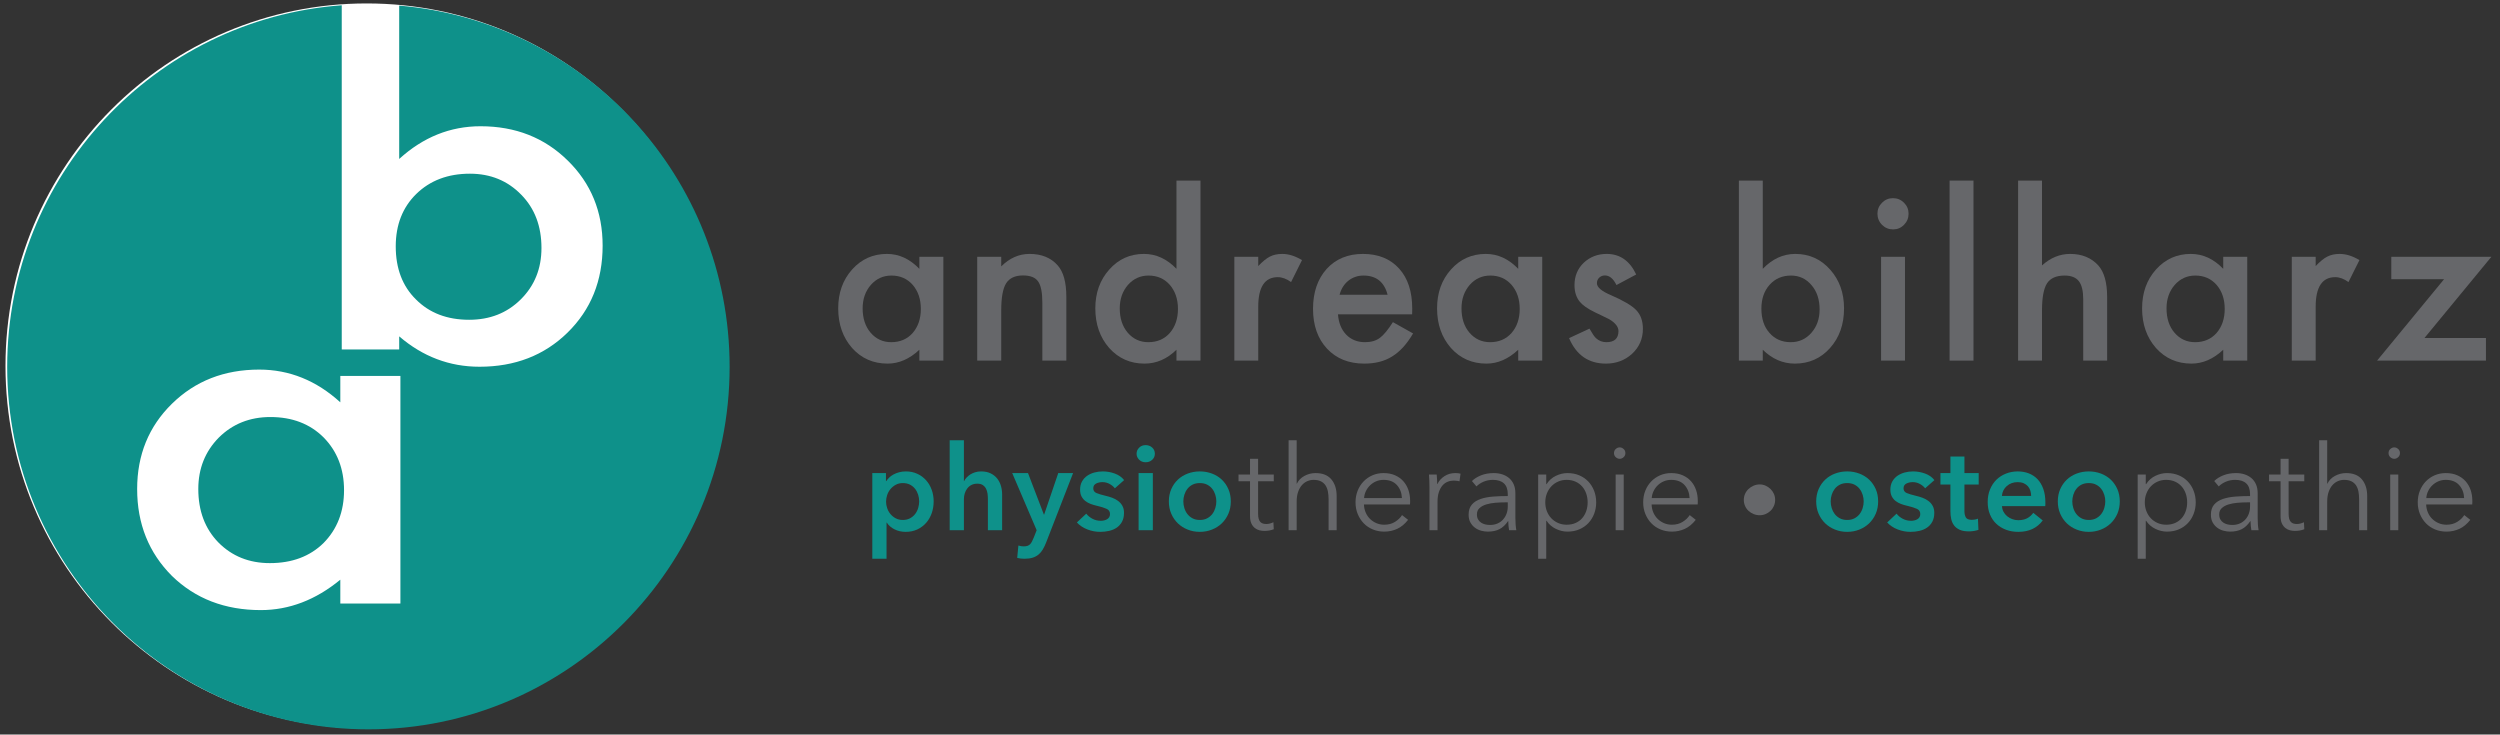
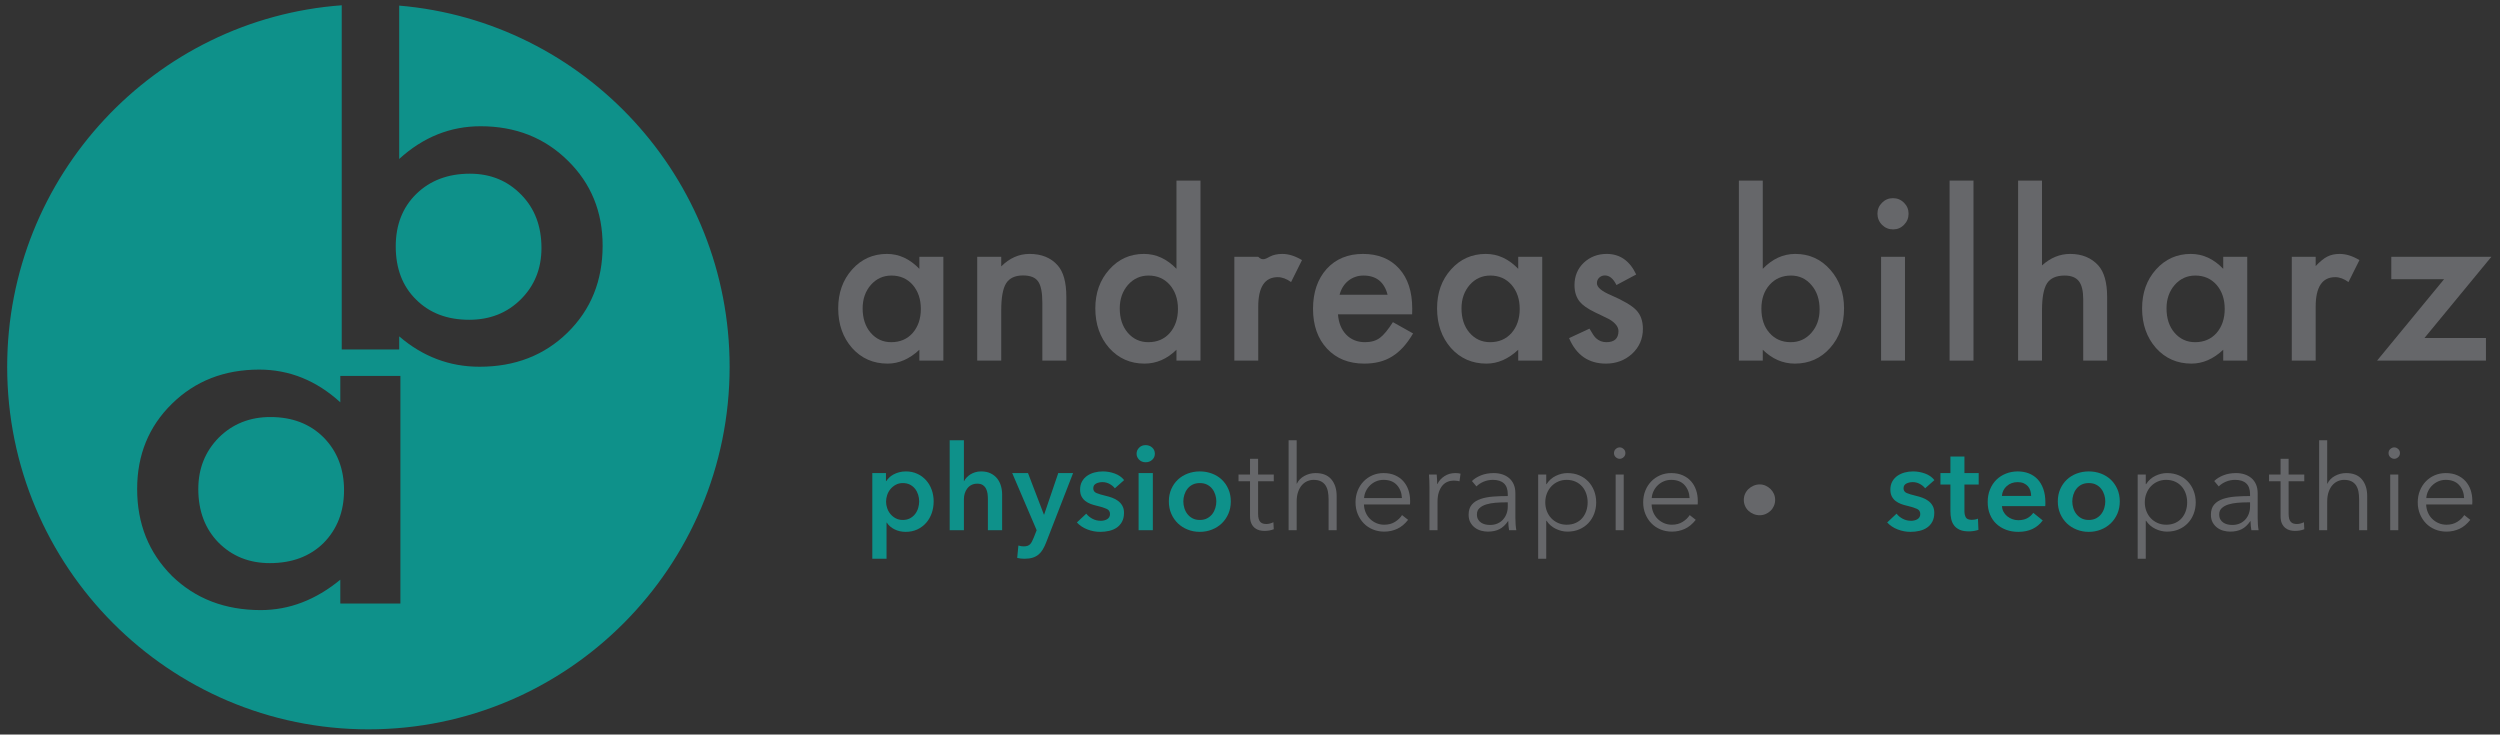
<svg xmlns="http://www.w3.org/2000/svg" width="100%" height="100%" viewBox="0 0 194 57" version="1.1" xml:space="preserve" style="fill-rule:evenodd;clip-rule:evenodd;stroke-linejoin:round;stroke-miterlimit:2;">
  <rect x="0" y="0" width="194" height="57" fill="#333333" stroke="none" />
  <g transform="matrix(0.242,0,0,0.095,0,0)">
    <g id="ArtBoard1">
      <rect x="0" y="0" width="800" height="600" style="fill:none;" />
      <g transform="matrix(0.996,0,0,1.04,2.303,-28.228)">
        <g>
          <g transform="matrix(2.679,0,0,6.559,-5440.15,-10078.7)">
-             <circle cx="2073.87" cy="1584.58" r="43.409" style="fill:white;" />
-           </g>
+             </g>
          <g transform="matrix(4.376,0,0,10.714,0,-38.052)">
            <path d="M24.614,6.472L24.614,31.703L28.841,31.703L28.841,30.743C30.576,32.228 32.546,32.97 34.75,32.97C37.358,32.97 39.517,32.137 41.225,30.469C42.947,28.79 43.808,26.665 43.808,24.095C43.808,21.605 42.954,19.526 41.245,17.858C39.536,16.179 37.397,15.34 34.828,15.34C32.598,15.34 30.602,16.139 28.841,17.738L28.841,6.496C42.449,7.646 53.151,19.071 53.151,32.976C53.151,47.643 41.243,59.552 26.576,59.552C11.908,59.552 0,47.643 0,32.976C0,18.969 10.861,7.478 24.614,6.472ZM24.509,33.642L28.93,33.642L28.93,50.33L24.509,50.33L24.509,48.582C22.696,50.067 20.746,50.81 18.659,50.81C16.024,50.81 13.846,49.976 12.125,48.308C10.416,46.606 9.562,44.482 9.562,41.934C9.562,39.433 10.416,37.348 12.125,35.681C13.833,34.013 15.972,33.179 18.542,33.179C20.759,33.179 22.748,33.979 24.509,35.578L24.509,33.642ZM14.061,41.934C14.061,43.534 14.551,44.836 15.529,45.841C16.533,46.858 17.798,47.366 19.324,47.366C20.955,47.366 22.272,46.875 23.276,45.892C24.28,44.876 24.783,43.585 24.783,42.02C24.783,40.455 24.28,39.164 23.276,38.148C22.272,37.154 20.968,36.657 19.363,36.657C17.85,36.657 16.585,37.16 15.568,38.165C14.564,39.182 14.061,40.438 14.061,41.934ZM39.308,24.266C39.308,22.667 38.813,21.365 37.821,20.36C36.817,19.332 35.558,18.818 34.045,18.818C32.428,18.818 31.111,19.315 30.093,20.308C29.089,21.291 28.587,22.57 28.587,24.146C28.587,25.768 29.083,27.065 30.074,28.036C31.065,29.03 32.369,29.527 33.987,29.527C35.513,29.527 36.778,29.03 37.782,28.036C38.8,27.031 39.308,25.774 39.308,24.266Z" style="fill:rgb(14,145,138);" />
          </g>
        </g>
        <g transform="matrix(0.69,0,0,0.485,-163.017,25.123)">
          <path d="M661.871,420.026L673.072,420.026L673.072,588.166L661.871,588.166L661.871,570.558C657.279,585.519 652.339,593 647.053,593C640.379,593 634.861,584.598 630.5,567.796C626.171,550.648 624.007,529.242 624.007,503.578C624.007,478.374 626.171,457.371 630.5,440.568C634.828,423.766 640.247,415.365 646.755,415.365C652.372,415.365 657.411,423.421 661.871,439.533L661.871,420.026ZM635.406,503.578C635.406,519.69 636.645,532.81 639.123,542.937C641.667,553.18 644.872,558.301 648.738,558.301C652.868,558.301 656.205,553.353 658.749,543.455C661.293,533.212 662.565,520.208 662.565,504.441C662.565,488.674 661.293,475.67 658.749,465.427C656.205,455.414 652.901,450.408 648.837,450.408C645.004,450.408 641.799,455.472 639.222,465.6C636.678,475.842 635.406,488.502 635.406,503.578Z" style="fill:rgb(102,103,106);fill-rule:nonzero;" />
          <path d="M688.872,420.026L700.073,420.026L700.073,435.562C703.972,422.097 708.366,415.365 713.256,415.365C718.873,415.365 723.251,421.522 726.39,433.836C729.099,444.309 730.453,461.399 730.453,485.107L730.453,588.166L719.253,588.166L719.253,494.256C719.253,477.684 718.592,466.233 717.27,459.903C715.982,453.458 713.636,450.236 710.233,450.236C706.532,450.236 703.906,454.494 702.353,463.01C700.833,471.411 700.073,486.085 700.073,507.03L700.073,588.166L688.872,588.166L688.872,420.026Z" style="fill:rgb(102,103,106);fill-rule:nonzero;" />
          <path d="M781.838,296.596L793.039,296.596L793.039,588.166L781.838,588.166L781.838,570.558C777.444,585.519 772.471,593 766.921,593C760.313,593 754.828,584.598 750.467,567.796C746.138,550.648 743.974,529.242 743.974,503.578C743.974,478.489 746.138,457.544 750.467,440.741C754.762,423.823 760.164,415.365 766.673,415.365C772.323,415.365 777.378,423.421 781.838,439.533L781.838,296.596ZM755.373,503.578C755.373,519.69 756.612,532.81 759.09,542.937C761.634,553.18 764.839,558.301 768.705,558.301C772.835,558.301 776.172,553.353 778.716,543.455C781.26,533.212 782.532,520.208 782.532,504.441C782.532,488.674 781.26,475.67 778.716,465.427C776.172,455.414 772.868,450.408 768.804,450.408C764.971,450.408 761.766,455.472 759.189,465.6C756.645,475.842 755.373,488.502 755.373,503.578Z" style="fill:rgb(102,103,106);fill-rule:nonzero;" />
-           <path d="M808.839,420.026L819.99,420.026L819.99,435.044C822.039,427.564 823.856,422.442 825.442,419.68C827.061,416.803 828.977,415.365 831.191,415.365C834.132,415.365 837.204,418.702 840.409,425.377L835.305,460.939C833.19,455.645 831.125,452.998 829.11,452.998C823.03,452.998 819.99,468.995 819.99,500.988L819.99,588.166L808.839,588.166L808.839,420.026Z" style="fill:rgb(102,103,106);fill-rule:nonzero;" />
+           <path d="M808.839,420.026L819.99,420.026C822.039,427.564 823.856,422.442 825.442,419.68C827.061,416.803 828.977,415.365 831.191,415.365C834.132,415.365 837.204,418.702 840.409,425.377L835.305,460.939C833.19,455.645 831.125,452.998 829.11,452.998C823.03,452.998 819.99,468.995 819.99,500.988L819.99,588.166L808.839,588.166L808.839,420.026Z" style="fill:rgb(102,103,106);fill-rule:nonzero;" />
          <path d="M891.794,513.245L857.201,513.245C857.498,527.055 858.787,538.046 861.067,546.217C863.346,554.273 866.271,558.301 869.839,558.301C872.614,558.301 874.911,555.999 876.728,551.396C878.512,546.793 880.544,538.276 882.824,525.847L892.24,544.146C890.786,552.777 889.25,560.171 887.631,566.328C886.012,572.486 884.277,577.549 882.427,581.52C880.577,585.49 878.578,588.396 876.43,590.238C874.283,592.079 871.953,593 869.442,593C862.24,593 856.458,584.944 852.096,568.832C847.735,552.604 845.554,531.083 845.554,504.268C845.554,477.684 847.669,456.163 851.898,439.705C856.16,423.478 861.81,415.365 868.848,415.365C875.951,415.365 881.568,423.248 885.698,439.015C889.795,454.666 891.844,476.36 891.844,504.096L891.794,513.245ZM880.346,481.481C878.793,460.766 875.043,450.408 869.095,450.408C867.741,450.408 866.469,451.128 865.279,452.566C864.09,454.005 863.008,456.076 862.033,458.781C861.058,461.485 860.224,464.736 859.53,468.534C858.837,472.332 858.308,476.648 857.944,481.481L880.346,481.481Z" style="fill:rgb(102,103,106);fill-rule:nonzero;" />
          <path d="M941.296,420.026L952.496,420.026L952.496,588.166L941.296,588.166L941.296,570.558C936.703,585.519 931.763,593 926.477,593C919.803,593 914.285,584.598 909.924,567.796C905.596,550.648 903.432,529.242 903.432,503.578C903.432,478.374 905.596,457.371 909.924,440.568C914.252,423.766 919.671,415.365 926.18,415.365C931.796,415.365 936.835,423.421 941.296,439.533L941.296,420.026ZM914.83,503.578C914.83,519.69 916.069,532.81 918.547,542.937C921.091,553.18 924.296,558.301 928.162,558.301C932.292,558.301 935.629,553.353 938.173,543.455C940.717,533.212 941.989,520.208 941.989,504.441C941.989,488.674 940.717,475.67 938.173,465.427C935.629,455.414 932.325,450.408 928.261,450.408C924.429,450.408 921.224,455.472 918.647,465.6C916.102,475.842 914.83,488.502 914.83,503.578Z" style="fill:rgb(102,103,106);fill-rule:nonzero;" />
          <path d="M996.348,448.682L987.13,465.772C985.676,455.414 983.875,450.236 981.728,450.236C980.703,450.236 979.828,451.415 979.101,453.774C978.374,456.134 978.01,459.155 978.01,462.837C978.01,469.282 980.158,475.67 984.453,481.999C990.367,490.861 994.349,499.032 996.397,506.513C998.446,513.993 999.47,524.063 999.47,536.723C999.47,552.95 997.752,566.53 994.316,577.463C990.979,587.821 986.948,593 982.223,593C974.128,593 968.396,579.247 965.026,551.741L974.541,536.377C975.863,544.433 976.871,549.555 977.564,551.741C978.919,556.115 980.538,558.301 982.421,558.301C986.188,558.301 988.071,552.317 988.071,540.348C988.071,533.443 986.617,526.998 983.71,521.013C982.587,519.057 981.463,517.158 980.34,515.317C979.216,513.475 978.077,511.576 976.92,509.62C973.682,504.096 971.402,498.572 970.081,493.048C968.396,486.027 967.553,476.993 967.553,465.945C967.553,451.329 968.991,439.245 971.865,429.693C974.806,420.141 978.374,415.365 982.57,415.365C988.749,415.365 993.341,426.47 996.348,448.682Z" style="fill:rgb(102,103,106);fill-rule:nonzero;" />
          <path d="M1055.4,296.596L1055.4,439.533C1059.87,423.421 1064.92,415.365 1070.57,415.365C1077.08,415.365 1082.5,423.823 1086.83,440.741C1091.15,457.544 1093.32,478.489 1093.32,503.578C1093.32,529.472 1091.14,550.878 1086.78,567.796C1082.45,584.598 1076.98,593 1070.37,593C1064.79,593 1059.8,585.519 1055.4,570.558L1055.4,588.166L1044.25,588.166L1044.25,296.596L1055.4,296.596ZM1081.92,505.304C1081.92,489.192 1080.66,476.072 1078.15,465.945C1075.61,455.587 1072.42,450.408 1068.59,450.408C1064.49,450.408 1061.15,455.414 1058.58,465.427C1056.03,475.324 1054.76,488.214 1054.76,504.096C1054.76,520.438 1056.02,533.5 1058.53,543.283C1061.04,553.295 1064.34,558.301 1068.44,558.301C1072.31,558.301 1075.51,553.295 1078.05,543.283C1080.63,533.155 1081.92,520.496 1081.92,505.304Z" style="fill:rgb(102,103,106);fill-rule:nonzero;" />
          <path d="M1121.75,420.026L1121.75,588.166L1110.6,588.166L1110.6,420.026L1121.75,420.026ZM1108.91,350.111C1108.91,343.321 1109.62,337.451 1111.04,332.503C1112.46,327.554 1114.16,325.08 1116.15,325.08C1118.16,325.08 1119.88,327.554 1121.3,332.503C1122.72,337.336 1123.43,343.263 1123.43,350.284C1123.43,357.304 1122.72,363.288 1121.3,368.237C1119.91,373.186 1118.21,375.66 1116.19,375.66C1114.18,375.66 1112.46,373.186 1111.04,368.237C1109.62,363.288 1108.91,357.246 1108.91,350.111Z" style="fill:rgb(102,103,106);fill-rule:nonzero;" />
          <rect x="1142.57" y="296.596" width="11.151" height="291.57" style="fill:rgb(102,103,106);" />
          <path d="M1174.54,296.596L1185.69,296.596L1185.69,434.008C1189.66,421.579 1194.04,415.365 1198.83,415.365C1204.28,415.365 1208.64,421.522 1211.91,433.836C1214.69,444.539 1216.08,461.629 1216.08,485.107L1216.08,588.166L1204.92,588.166L1204.92,488.732C1204.92,475.267 1204.24,465.513 1202.87,459.471C1201.5,453.429 1199.29,450.408 1196.25,450.408C1192.35,450.408 1189.61,454.609 1188.03,463.01C1186.47,471.526 1185.69,486.142 1185.69,506.858L1185.69,588.166L1174.54,588.166L1174.54,296.596Z" style="fill:rgb(102,103,106);fill-rule:nonzero;" />
          <path d="M1270.25,420.026L1281.45,420.026L1281.45,588.166L1270.25,588.166L1270.25,570.558C1265.66,585.519 1260.72,593 1255.43,593C1248.76,593 1243.24,584.598 1238.88,567.796C1234.55,550.648 1232.39,529.242 1232.39,503.578C1232.39,478.374 1234.55,457.371 1238.88,440.568C1243.21,423.766 1248.63,415.365 1255.13,415.365C1260.75,415.365 1265.79,423.421 1270.25,439.533L1270.25,420.026ZM1243.79,503.578C1243.79,519.69 1245.02,532.81 1247.5,542.937C1250.05,553.18 1253.25,558.301 1257.12,558.301C1261.25,558.301 1264.58,553.353 1267.13,543.455C1269.67,533.212 1270.94,520.208 1270.94,504.441C1270.94,488.674 1269.67,475.67 1267.13,465.427C1264.58,455.414 1261.28,450.408 1257.22,450.408C1253.38,450.408 1250.18,455.472 1247.6,465.6C1245.06,475.842 1243.79,488.502 1243.79,503.578Z" style="fill:rgb(102,103,106);fill-rule:nonzero;" />
          <path d="M1302.23,420.026L1313.38,420.026L1313.38,435.044C1315.42,427.564 1317.24,422.442 1318.83,419.68C1320.45,416.803 1322.36,415.365 1324.58,415.365C1327.52,415.365 1330.59,418.702 1333.8,425.377L1328.69,460.939C1326.58,455.645 1324.51,452.998 1322.5,452.998C1316.42,452.998 1313.38,468.995 1313.38,500.988L1313.38,588.166L1302.23,588.166L1302.23,420.026Z" style="fill:rgb(102,103,106);fill-rule:nonzero;" />
          <path d="M1364.13,551.569L1392.83,551.569L1392.83,588.166L1342.03,588.166L1373.3,456.278L1348.67,456.278L1348.67,420.026L1395.36,420.026L1364.13,551.569Z" style="fill:rgb(102,103,106);fill-rule:nonzero;" />
        </g>
        <g transform="matrix(0.776,0,0,0.372,-204.764,262.586)">
          <path d="M628.456,365.93L628.456,382.761L628.604,382.761C628.899,380.417 629.285,378.03 629.761,375.602C630.237,373.173 630.82,370.996 631.509,369.07C632.198,367.144 632.978,365.553 633.847,364.297C634.717,363.041 635.694,362.413 636.777,362.413C638.451,362.413 639.994,364.046 641.405,367.312C642.816,370.577 644.031,375.057 645.048,380.752C646.066,386.446 646.854,393.145 647.412,400.848C647.97,408.552 648.249,416.842 648.249,425.718C648.249,434.594 647.978,442.926 647.436,450.714C646.895,458.501 646.123,465.284 645.122,471.062C644.121,476.84 642.907,481.445 641.479,484.878C640.051,488.311 638.434,490.028 636.629,490.028C634.955,490.028 633.421,488.27 632.026,484.753C630.631,481.236 629.556,476.463 628.801,470.434L628.703,470.434L628.703,546.802L622.794,546.802L622.794,365.93L628.456,365.93ZM642.242,425.718C642.242,421.029 642.102,416.382 641.823,411.776C641.544,407.17 641.126,403.026 640.568,399.341C640.01,395.657 639.304,392.684 638.451,390.423C637.597,388.162 636.596,387.032 635.448,387.032C634.364,387.032 633.396,388.204 632.543,390.549C631.689,392.893 630.959,395.908 630.352,399.592C629.745,403.277 629.285,407.464 628.973,412.153C628.661,416.842 628.506,421.531 628.506,426.221C628.506,430.91 628.661,435.557 628.973,440.163C629.285,444.768 629.745,448.913 630.352,452.598C630.959,456.282 631.689,459.255 632.543,461.516C633.396,463.777 634.364,464.907 635.448,464.907C636.596,464.907 637.597,463.735 638.451,461.39C639.304,459.045 640.01,456.031 640.568,452.347C641.126,448.662 641.544,444.475 641.823,439.786C642.102,435.097 642.242,430.407 642.242,425.718Z" style="fill:rgb(14,145,138);fill-rule:nonzero;" />
          <path d="M667.942,362.413C669.485,362.413 670.806,363.795 671.906,366.558C673.005,369.321 673.908,372.964 674.613,377.486C675.319,382.008 675.836,387.199 676.164,393.061C676.493,398.922 676.657,404.951 676.657,411.148L676.657,486.511L670.749,486.511L670.749,420.192C670.749,416.675 670.699,413.032 670.601,409.264C670.502,405.496 670.297,402.063 669.985,398.964C669.674,395.866 669.231,393.312 668.656,391.302C668.082,389.293 667.319,388.288 666.367,388.288C665.415,388.288 664.594,389.209 663.905,391.051C663.216,392.893 662.641,395.364 662.182,398.462C661.722,401.56 661.378,405.035 661.148,408.887C660.918,412.739 660.803,416.675 660.803,420.694L660.803,486.511L654.895,486.511L654.895,296.596L660.803,296.596L660.803,382.761L660.902,382.761C661.131,380.249 661.468,377.779 661.911,375.35C662.354,372.922 662.871,370.745 663.462,368.819C664.053,366.893 664.726,365.344 665.48,364.172C666.235,362.999 667.056,362.413 667.942,362.413Z" style="fill:rgb(14,145,138);fill-rule:nonzero;" />
          <path d="M680.842,365.93L687.39,365.93L693.987,453.603L694.086,453.603L699.944,365.93L706.099,365.93L694.923,512.386C694.496,517.912 694.036,522.811 693.544,527.082C693.052,531.352 692.461,534.953 691.772,537.884C691.082,540.814 690.27,543.033 689.334,544.541C688.399,546.048 687.275,546.802 685.962,546.802C685.47,546.802 684.969,546.676 684.46,546.425C683.952,546.174 683.435,545.713 682.909,545.043L683.402,518.917C683.796,519.587 684.181,520.048 684.559,520.299C684.936,520.55 685.289,520.676 685.617,520.676C686.241,520.676 686.766,520.299 687.193,519.545C687.62,518.792 687.981,517.619 688.276,516.028C688.571,514.437 688.834,512.47 689.064,510.125C689.293,507.78 689.54,505.017 689.802,501.835L690.984,486.511L680.842,365.93Z" style="fill:rgb(14,145,138);fill-rule:nonzero;" />
          <path d="M723.429,398.085C722.904,394.568 722.182,391.512 721.263,388.916C720.344,386.32 719.343,385.022 718.26,385.022C717.308,385.022 716.438,386.027 715.65,388.037C714.862,390.046 714.469,393.396 714.469,398.085C714.469,402.774 714.903,406.082 715.773,408.008C716.643,409.934 717.915,411.902 719.589,413.911C720.475,414.916 721.37,416.256 722.272,417.931C723.175,419.605 723.995,421.824 724.734,424.588C725.472,427.351 726.071,430.784 726.531,434.887C726.991,438.99 727.22,443.973 727.22,449.834C727.22,457.203 726.949,463.442 726.408,468.55C725.866,473.658 725.144,477.803 724.242,480.984C723.339,484.166 722.289,486.469 721.091,487.893C719.893,489.316 718.654,490.028 717.373,490.028C715.535,490.028 713.746,488.311 712.007,484.878C710.267,481.445 708.823,476.546 707.674,470.182L711.564,451.593C712.22,455.947 713.074,459.548 714.124,462.395C715.174,465.242 716.339,466.666 717.62,466.666C718.046,466.666 718.481,466.414 718.924,465.912C719.367,465.409 719.778,464.614 720.155,463.525C720.533,462.437 720.836,460.971 721.066,459.129C721.296,457.287 721.411,455.026 721.411,452.347C721.411,447.322 720.959,443.722 720.057,441.544C719.154,439.367 717.8,437.19 715.995,435.013C715.109,434.008 714.247,432.71 713.41,431.119C712.573,429.528 711.826,427.435 711.17,424.839C710.513,422.243 709.988,419.019 709.594,415.167C709.201,411.315 709.004,406.542 709.004,400.848C709.004,394.149 709.274,388.372 709.816,383.515C710.358,378.658 711.071,374.681 711.958,371.582C712.844,368.484 713.845,366.181 714.961,364.674C716.077,363.167 717.226,362.413 718.407,362.413C720.114,362.413 721.78,363.92 723.405,366.935C725.029,369.949 726.318,374.555 727.269,380.752L723.429,398.085Z" style="fill:rgb(14,145,138);fill-rule:nonzero;" />
          <path d="M733.276,365.93L739.184,365.93L739.184,486.511L733.276,486.511L733.276,365.93ZM732.439,324.983C732.439,320.126 732.792,315.897 733.498,312.297C734.203,308.696 735.098,306.896 736.181,306.896C737.264,306.896 738.175,308.612 738.913,312.045C739.652,315.479 740.021,319.791 740.021,324.983C740.021,330.174 739.652,334.487 738.913,337.92C738.175,341.353 737.264,343.07 736.181,343.07C735.098,343.07 734.203,341.27 733.498,337.669C732.792,334.068 732.439,329.84 732.439,324.983Z" style="fill:rgb(14,145,138);fill-rule:nonzero;" />
          <path d="M745.831,425.718C745.831,416.172 746.167,407.505 746.84,399.718C747.513,391.93 748.424,385.273 749.573,379.747C750.721,374.22 752.084,369.949 753.659,366.935C755.235,363.92 756.909,362.413 758.681,362.413C760.453,362.413 762.127,363.92 763.703,366.935C765.278,369.949 766.64,374.22 767.789,379.747C768.938,385.273 769.849,391.93 770.522,399.718C771.195,407.505 771.531,416.172 771.531,425.718C771.531,435.264 771.195,443.973 770.522,451.844C769.849,459.715 768.938,466.456 767.789,472.067C766.64,477.677 765.278,482.073 763.703,485.255C762.127,488.437 760.453,490.028 758.681,490.028C756.909,490.028 755.235,488.437 753.659,485.255C752.084,482.073 750.721,477.677 749.573,472.067C748.424,466.456 747.513,459.715 746.84,451.844C746.167,443.973 745.831,435.264 745.831,425.718ZM751.837,425.718C751.837,430.407 751.977,435.097 752.256,439.786C752.535,444.475 752.953,448.662 753.511,452.347C754.069,456.031 754.775,459.045 755.628,461.39C756.482,463.735 757.499,464.907 758.681,464.907C759.863,464.907 760.88,463.735 761.733,461.39C762.587,459.045 763.293,456.031 763.851,452.347C764.409,448.662 764.827,444.475 765.106,439.786C765.385,435.097 765.525,430.407 765.525,425.718C765.525,421.029 765.385,416.382 765.106,411.776C764.827,407.17 764.409,403.026 763.851,399.341C763.293,395.657 762.587,392.684 761.733,390.423C760.88,388.162 759.863,387.032 758.681,387.032C757.499,387.032 756.482,388.162 755.628,390.423C754.775,392.684 754.069,395.657 753.511,399.341C752.953,403.026 752.535,407.17 752.256,411.776C751.977,416.382 751.837,421.029 751.837,425.718Z" style="fill:rgb(14,145,138);fill-rule:nonzero;" />
          <path d="M789.354,383.264L782.855,383.264L782.855,451.844C782.855,456.198 782.937,459.799 783.101,462.646C783.265,465.493 783.503,467.712 783.815,469.303C784.127,470.894 784.496,471.983 784.923,472.569C785.35,473.155 785.809,473.448 786.301,473.448C786.761,473.448 787.245,473.113 787.754,472.443C788.263,471.773 788.747,470.852 789.206,469.68L789.354,484.501C788.763,485.674 788.148,486.553 787.508,487.139C786.868,487.725 786.17,488.018 785.415,488.018C784.792,488.018 784.135,487.6 783.446,486.762C782.757,485.925 782.116,484.334 781.526,481.989C780.935,479.645 780.451,476.463 780.073,472.443C779.696,468.424 779.507,463.149 779.507,456.617L779.507,383.264L774.731,383.264L774.731,368.945L779.507,368.945L779.507,335.785L782.855,335.785L782.855,368.945L789.354,368.945L789.354,383.264Z" style="fill:rgb(102,103,106);fill-rule:nonzero;" />
          <path d="M798.955,388.288C799.578,381.421 800.612,375.979 802.056,371.959C803.501,367.94 805.043,365.93 806.684,365.93C809.606,365.93 811.797,370.368 813.257,379.244C814.718,388.12 815.448,399.844 815.448,414.414L815.448,486.511L812.1,486.511L812.1,421.448C812.1,415.251 812.002,409.641 811.805,404.617C811.608,399.592 811.271,395.28 810.795,391.679C810.319,388.078 809.679,385.273 808.875,383.264C808.071,381.254 807.062,380.249 805.847,380.249C804.961,380.249 804.1,381.17 803.263,383.012C802.426,384.855 801.679,387.66 801.022,391.428C800.366,395.196 799.841,399.969 799.447,405.747C799.053,411.525 798.856,418.349 798.856,426.221L798.856,486.511L795.508,486.511L795.508,296.596L798.856,296.596L798.856,388.288L798.955,388.288Z" style="fill:rgb(102,103,106);fill-rule:nonzero;" />
          <path d="M842.527,418.684C842.428,407.631 841.731,398.462 840.434,391.177C839.138,383.892 837.292,380.249 834.896,380.249C833.78,380.249 832.746,381.296 831.794,383.389C830.842,385.483 830.005,388.33 829.283,391.93C828.561,395.531 827.986,399.634 827.56,404.24C827.133,408.845 826.887,413.66 826.821,418.684L842.527,418.684ZM845.924,424.211L845.924,427.979C845.924,429.319 845.908,430.742 845.875,432.25L826.772,432.25C826.805,438.111 827.035,443.638 827.461,448.83C827.888,454.021 828.479,458.543 829.234,462.395C829.989,466.247 830.875,469.303 831.892,471.564C832.91,473.825 834.009,474.955 835.191,474.955C836.931,474.955 838.432,472.904 839.696,468.801C840.96,464.698 841.92,459.967 842.576,454.607L845.087,464.656C843.709,473.532 842.19,479.896 840.533,483.748C838.875,487.6 837.095,489.526 835.191,489.526C833.484,489.526 831.901,487.977 830.44,484.878C828.979,481.78 827.724,477.468 826.673,471.941C825.623,466.414 824.794,459.883 824.187,452.347C823.58,444.81 823.276,436.604 823.276,427.728C823.276,418.852 823.572,410.646 824.163,403.109C824.753,395.573 825.574,389.041 826.624,383.515C827.675,377.988 828.905,373.676 830.317,370.577C831.728,367.479 833.254,365.93 834.896,365.93C836.701,365.93 838.293,367.479 839.671,370.577C841.05,373.676 842.199,377.863 843.118,383.138C844.037,388.413 844.734,394.568 845.21,401.602C845.686,408.636 845.924,416.172 845.924,424.211Z" style="fill:rgb(102,103,106);fill-rule:nonzero;" />
          <path d="M853.949,394.819C853.949,391.637 853.933,387.534 853.9,382.51C853.867,377.486 853.818,372.964 853.752,368.945L856.953,368.945C857.018,372.127 857.067,375.644 857.1,379.495C857.133,383.347 857.149,386.529 857.149,389.041L857.248,389.041C857.904,382.175 858.889,376.607 860.202,372.336C861.515,368.065 862.992,365.93 864.633,365.93C865.06,365.93 865.445,366.014 865.79,366.181C866.135,366.349 866.488,366.684 866.849,367.186L866.406,383.264C866.209,382.929 865.88,382.594 865.421,382.259C864.961,381.924 864.502,381.756 864.042,381.756C863.156,381.756 862.303,382.594 861.482,384.268C860.662,385.943 859.948,388.581 859.34,392.182C858.733,395.782 858.241,400.388 857.863,405.998C857.486,411.609 857.297,418.349 857.297,426.221L857.297,486.511L853.949,486.511L853.949,394.819Z" style="fill:rgb(102,103,106);fill-rule:nonzero;" />
          <path d="M886.444,410.646C886.444,400.43 885.919,392.81 884.868,387.785C883.818,382.761 882.292,380.249 880.29,380.249C878.911,380.249 877.631,381.505 876.449,384.017C875.268,386.529 874.267,389.879 873.446,394.066L871.575,382.761C872.527,377.904 873.782,373.885 875.342,370.703C876.901,367.521 878.665,365.93 880.634,365.93C881.881,365.93 883.047,366.809 884.13,368.568C885.213,370.326 886.165,372.964 886.985,376.481C887.806,379.998 888.446,384.436 888.906,389.795C889.365,395.154 889.595,401.435 889.595,408.636L889.595,460.134C889.595,464.656 889.628,469.345 889.693,474.202C889.759,479.059 889.857,483.162 889.989,486.511L886.985,486.511C886.887,483.664 886.805,480.566 886.739,477.216C886.674,473.867 886.641,470.601 886.641,467.419L886.542,467.419C885.492,475.29 884.302,480.943 882.973,484.376C881.644,487.809 880.043,489.526 878.173,489.526C877.286,489.526 876.375,488.898 875.44,487.642C874.505,486.386 873.651,484.334 872.88,481.487C872.108,478.64 871.468,474.955 870.96,470.434C870.451,465.912 870.197,460.385 870.197,453.854C870.197,444.81 870.648,437.651 871.551,432.375C872.453,427.1 873.659,423.164 875.169,420.568C876.679,417.973 878.41,416.298 880.363,415.544C882.316,414.791 884.343,414.414 886.444,414.414L886.444,410.646ZM885.459,427.728C884.081,427.728 882.694,428.021 881.299,428.607C879.904,429.193 878.64,430.366 877.508,432.124C876.375,433.883 875.448,436.437 874.726,439.786C874.004,443.135 873.643,447.574 873.643,453.1C873.643,457.287 873.799,460.804 874.111,463.651C874.423,466.498 874.841,468.801 875.366,470.559C875.891,472.318 876.474,473.574 877.114,474.327C877.754,475.081 878.402,475.458 879.059,475.458C880.24,475.458 881.291,474.411 882.21,472.318C883.129,470.224 883.9,467.377 884.524,463.777C885.147,460.176 885.623,456.031 885.952,451.342C886.28,446.652 886.444,441.712 886.444,436.52L886.444,427.728L885.459,427.728Z" style="fill:rgb(102,103,106);fill-rule:nonzero;" />
          <path d="M902.396,546.802L899.048,546.802L899.048,368.945L902.396,368.945L902.396,389.293L902.543,389.293C903.495,381.589 904.767,375.769 906.359,371.834C907.951,367.898 909.568,365.93 911.209,365.93C913.014,365.93 914.647,367.521 916.108,370.703C917.568,373.885 918.815,378.239 919.849,383.766C920.883,389.293 921.687,395.824 922.262,403.36C922.836,410.897 923.123,419.019 923.123,427.728C923.123,436.437 922.836,444.559 922.262,452.095C921.687,459.632 920.883,466.163 919.849,471.69C918.815,477.216 917.568,481.571 916.108,484.753C914.647,487.935 913.014,489.526 911.209,489.526C909.568,489.526 907.951,487.558 906.359,483.622C904.767,479.687 903.495,474.034 902.543,466.666L902.396,466.666L902.396,546.802ZM919.579,427.728C919.579,421.196 919.382,415.042 918.988,409.264C918.594,403.486 918.028,398.462 917.289,394.191C916.551,389.921 915.64,386.529 914.557,384.017C913.473,381.505 912.243,380.249 910.864,380.249C909.584,380.249 908.402,381.463 907.319,383.892C906.236,386.32 905.301,389.669 904.513,393.94C903.725,398.211 903.11,403.235 902.667,409.013C902.223,414.791 902.002,421.029 902.002,427.728C902.002,434.427 902.223,440.665 902.667,446.443C903.11,452.221 903.725,457.203 904.513,461.39C905.301,465.577 906.236,468.885 907.319,471.313C908.402,473.741 909.584,474.955 910.864,474.955C912.243,474.955 913.473,473.741 914.557,471.313C915.64,468.885 916.551,465.535 917.289,461.264C918.028,456.994 918.594,451.97 918.988,446.192C919.382,440.414 919.579,434.259 919.579,427.728Z" style="fill:rgb(102,103,106);fill-rule:nonzero;" />
          <path d="M934.546,486.511L931.198,486.511L931.198,368.945L934.546,368.945L934.546,486.511ZM935.235,323.727C935.235,327.244 934.989,330.133 934.497,332.393C934.004,334.654 933.463,335.785 932.872,335.785C932.281,335.785 931.739,334.654 931.247,332.393C930.755,330.133 930.509,327.244 930.509,323.727C930.509,320.21 930.755,317.321 931.247,315.06C931.739,312.799 932.281,311.669 932.872,311.669C933.463,311.669 934.004,312.799 934.497,315.06C934.989,317.321 935.235,320.21 935.235,323.727Z" style="fill:rgb(102,103,106);fill-rule:nonzero;" />
          <path d="M961.871,418.684C961.772,407.631 961.075,398.462 959.778,391.177C958.482,383.892 956.636,380.249 954.239,380.249C953.123,380.249 952.09,381.296 951.138,383.389C950.186,385.483 949.349,388.33 948.627,391.93C947.905,395.531 947.33,399.634 946.904,404.24C946.477,408.845 946.231,413.66 946.165,418.684L961.871,418.684ZM965.268,424.211L965.268,427.979C965.268,429.319 965.252,430.742 965.219,432.25L946.116,432.25C946.149,438.111 946.378,443.638 946.805,448.83C947.232,454.021 947.823,458.543 948.578,462.395C949.332,466.247 950.219,469.303 951.236,471.564C952.254,473.825 953.353,474.955 954.535,474.955C956.274,474.955 957.776,472.904 959.04,468.801C960.303,464.698 961.264,459.967 961.92,454.607L964.431,464.656C963.052,473.532 961.534,479.896 959.877,483.748C958.219,487.6 956.439,489.526 954.535,489.526C952.828,489.526 951.244,487.977 949.784,484.878C948.323,481.78 947.068,477.468 946.017,471.941C944.967,466.414 944.138,459.883 943.531,452.347C942.924,444.81 942.62,436.604 942.62,427.728C942.62,418.852 942.916,410.646 943.506,403.109C944.097,395.573 944.918,389.041 945.968,383.515C947.018,377.988 948.249,373.676 949.661,370.577C951.072,367.479 952.598,365.93 954.239,365.93C956.045,365.93 957.637,367.479 959.015,370.577C960.394,373.676 961.543,377.863 962.462,383.138C963.381,388.413 964.078,394.568 964.554,401.602C965.03,408.636 965.268,416.172 965.268,424.211Z" style="fill:rgb(102,103,106);fill-rule:nonzero;" />
          <path d="M984.371,422.536C984.371,418.014 984.543,413.786 984.888,409.85C985.232,405.914 985.708,402.481 986.316,399.55C986.923,396.62 987.628,394.275 988.433,392.517C989.237,390.758 990.082,389.879 990.968,389.879C991.822,389.879 992.634,390.758 993.405,392.517C994.177,394.275 994.858,396.62 995.449,399.55C996.039,402.481 996.507,405.914 996.852,409.85C997.196,413.786 997.369,418.014 997.369,422.536C997.369,427.058 997.196,431.329 996.852,435.348C996.507,439.367 996.039,442.801 995.449,445.648C994.858,448.495 994.177,450.756 993.405,452.43C992.634,454.105 991.822,454.942 990.968,454.942C990.082,454.942 989.237,454.105 988.433,452.43C987.628,450.756 986.923,448.495 986.316,445.648C985.708,442.801 985.232,439.367 984.888,435.348C984.543,431.329 984.371,427.058 984.371,422.536Z" style="fill:rgb(102,103,106);fill-rule:nonzero;" />
-           <path d="M1014.4,425.718C1014.4,416.172 1014.74,407.505 1015.41,399.718C1016.09,391.93 1017,385.273 1018.15,379.747C1019.29,374.22 1020.66,369.949 1022.23,366.935C1023.81,363.92 1025.48,362.413 1027.25,362.413C1029.03,362.413 1030.7,363.92 1032.28,366.935C1033.85,369.949 1035.21,374.22 1036.36,379.747C1037.51,385.273 1038.42,391.93 1039.1,399.718C1039.77,407.505 1040.1,416.172 1040.1,425.718C1040.1,435.264 1039.77,443.973 1039.1,451.844C1038.42,459.715 1037.51,466.456 1036.36,472.067C1035.21,477.677 1033.85,482.073 1032.28,485.255C1030.7,488.437 1029.03,490.028 1027.25,490.028C1025.48,490.028 1023.81,488.437 1022.23,485.255C1020.66,482.073 1019.29,477.677 1018.15,472.067C1017,466.456 1016.09,459.715 1015.41,451.844C1014.74,443.973 1014.4,435.264 1014.4,425.718ZM1020.41,425.718C1020.41,430.407 1020.55,435.097 1020.83,439.786C1021.11,444.475 1021.53,448.662 1022.08,452.347C1022.64,456.031 1023.35,459.045 1024.2,461.39C1025.06,463.735 1026.07,464.907 1027.25,464.907C1028.43,464.907 1029.45,463.735 1030.31,461.39C1031.16,459.045 1031.87,456.031 1032.42,452.347C1032.98,448.662 1033.4,444.475 1033.68,439.786C1033.96,435.097 1034.1,430.407 1034.1,425.718C1034.1,421.029 1033.96,416.382 1033.68,411.776C1033.4,407.17 1032.98,403.026 1032.42,399.341C1031.87,395.657 1031.16,392.684 1030.31,390.423C1029.45,388.162 1028.43,387.032 1027.25,387.032C1026.07,387.032 1025.06,388.162 1024.2,390.423C1023.35,392.684 1022.64,395.657 1022.08,399.341C1021.53,403.026 1021.11,407.17 1020.83,411.776C1020.55,416.382 1020.41,421.029 1020.41,425.718Z" style="fill:rgb(14,145,138);fill-rule:nonzero;" />
          <path d="M1059.6,398.085C1059.08,394.568 1058.35,391.512 1057.43,388.916C1056.52,386.32 1055.51,385.022 1054.43,385.022C1053.48,385.022 1052.61,386.027 1051.82,388.037C1051.03,390.046 1050.64,393.396 1050.64,398.085C1050.64,402.774 1051.08,406.082 1051.94,408.008C1052.82,409.934 1054.09,411.902 1055.76,413.911C1056.65,414.916 1057.54,416.256 1058.44,417.931C1059.35,419.605 1060.17,421.824 1060.9,424.588C1061.64,427.351 1062.24,430.784 1062.7,434.887C1063.16,438.99 1063.39,443.973 1063.39,449.834C1063.39,457.203 1063.12,463.442 1062.58,468.55C1062.04,473.658 1061.32,477.803 1060.41,480.984C1059.51,484.166 1058.46,486.469 1057.26,487.893C1056.06,489.316 1054.83,490.028 1053.55,490.028C1051.71,490.028 1049.92,488.311 1048.18,484.878C1046.44,481.445 1045,476.546 1043.85,470.182L1047.74,451.593C1048.39,455.947 1049.25,459.548 1050.3,462.395C1051.35,465.242 1052.51,466.666 1053.79,466.666C1054.22,466.666 1054.65,466.414 1055.1,465.912C1055.54,465.409 1055.95,464.614 1056.33,463.525C1056.7,462.437 1057.01,460.971 1057.24,459.129C1057.47,457.287 1057.58,455.026 1057.58,452.347C1057.58,447.322 1057.13,443.722 1056.23,441.544C1055.33,439.367 1053.97,437.19 1052.17,435.013C1051.28,434.008 1050.42,432.71 1049.58,431.119C1048.75,429.528 1048,427.435 1047.34,424.839C1046.68,422.243 1046.16,419.019 1045.77,415.167C1045.37,411.315 1045.17,406.542 1045.17,400.848C1045.17,394.149 1045.45,388.372 1045.99,383.515C1046.53,378.658 1047.24,374.681 1048.13,371.582C1049.02,368.484 1050.02,366.181 1051.13,364.674C1052.25,363.167 1053.4,362.413 1054.58,362.413C1056.29,362.413 1057.95,363.92 1059.58,366.935C1061.2,369.949 1062.49,374.555 1063.44,380.752L1059.6,398.085Z" style="fill:rgb(14,145,138);fill-rule:nonzero;" />
          <path d="M1065.95,390.046L1065.95,365.93L1070.09,365.93L1070.09,331.012L1075.9,331.012L1075.9,365.93L1081.81,365.93L1081.81,390.046L1075.9,390.046L1075.9,446.066C1075.9,451.425 1076.09,455.863 1076.46,459.38C1076.84,462.897 1077.69,464.656 1079,464.656C1079.39,464.656 1079.82,464.446 1080.28,464.028C1080.74,463.609 1081.15,462.981 1081.51,462.144L1081.71,485.757C1081.18,486.762 1080.56,487.558 1079.84,488.144C1079.11,488.73 1078.42,489.023 1077.77,489.023C1076.19,489.023 1074.91,487.893 1073.93,485.632C1072.94,483.371 1072.16,480.273 1071.59,476.337C1071.02,472.401 1070.62,467.88 1070.41,462.772C1070.19,457.664 1070.09,452.179 1070.09,446.317L1070.09,390.046L1065.95,390.046Z" style="fill:rgb(14,145,138);fill-rule:nonzero;" />
          <path d="M1103.57,414.163C1103.57,410.311 1103.46,406.626 1103.25,403.109C1103.03,399.592 1102.7,396.494 1102.24,393.814C1101.78,391.135 1101.2,389 1100.49,387.409C1099.78,385.818 1098.95,385.022 1098,385.022C1096.23,385.022 1094.73,387.744 1093.5,393.186C1092.27,398.629 1091.59,405.621 1091.45,414.163L1103.57,414.163ZM1109.48,427.728L1109.48,431.747C1109.48,433.087 1109.46,434.427 1109.43,435.767L1091.45,435.767C1091.52,440.121 1091.74,444.098 1092.12,447.699C1092.5,451.3 1093,454.398 1093.62,456.994C1094.25,459.59 1094.95,461.641 1095.74,463.149C1096.53,464.656 1097.35,465.409 1098.2,465.409C1099.68,465.409 1100.92,464.028 1101.94,461.264C1102.96,458.501 1103.8,454.691 1104.45,449.834L1108.39,465.912C1106.06,481.989 1102.68,490.028 1098.25,490.028C1096.41,490.028 1094.72,488.563 1093.18,485.632C1091.64,482.701 1090.3,478.556 1089.17,473.197C1088.03,467.838 1087.15,461.264 1086.51,453.477C1085.87,445.689 1085.55,436.855 1085.55,426.974C1085.55,417.261 1085.87,408.427 1086.51,400.472C1087.15,392.517 1088.03,385.734 1089.14,380.123C1090.26,374.513 1091.58,370.159 1093.11,367.061C1094.63,363.962 1096.28,362.413 1098.05,362.413C1099.69,362.413 1101.21,363.795 1102.61,366.558C1104,369.321 1105.21,373.425 1106.23,378.867C1107.24,384.31 1108.04,391.093 1108.61,399.215C1109.19,407.338 1109.48,416.842 1109.48,427.728Z" style="fill:rgb(14,145,138);fill-rule:nonzero;" />
          <path d="M1114.64,425.718C1114.64,416.172 1114.98,407.505 1115.65,399.718C1116.33,391.93 1117.24,385.273 1118.39,379.747C1119.54,374.22 1120.9,369.949 1122.47,366.935C1124.05,363.92 1125.72,362.413 1127.5,362.413C1129.27,362.413 1130.94,363.92 1132.52,366.935C1134.09,369.949 1135.45,374.22 1136.6,379.747C1137.75,385.273 1138.66,391.93 1139.34,399.718C1140.01,407.505 1140.35,416.172 1140.35,425.718C1140.35,435.264 1140.01,443.973 1139.34,451.844C1138.66,459.715 1137.75,466.456 1136.6,472.067C1135.45,477.677 1134.09,482.073 1132.52,485.255C1130.94,488.437 1129.27,490.028 1127.5,490.028C1125.72,490.028 1124.05,488.437 1122.47,485.255C1120.9,482.073 1119.54,477.677 1118.39,472.067C1117.24,466.456 1116.33,459.715 1115.65,451.844C1114.98,443.973 1114.64,435.264 1114.64,425.718ZM1120.65,425.718C1120.65,430.407 1120.79,435.097 1121.07,439.786C1121.35,444.475 1121.77,448.662 1122.33,452.347C1122.88,456.031 1123.59,459.045 1124.44,461.39C1125.3,463.735 1126.31,464.907 1127.5,464.907C1128.68,464.907 1129.69,463.735 1130.55,461.39C1131.4,459.045 1132.11,456.031 1132.66,452.347C1133.22,448.662 1133.64,444.475 1133.92,439.786C1134.2,435.097 1134.34,430.407 1134.34,425.718C1134.34,421.029 1134.2,416.382 1133.92,411.776C1133.64,407.17 1133.22,403.026 1132.66,399.341C1132.11,395.657 1131.4,392.684 1130.55,390.423C1129.69,388.162 1128.68,387.032 1127.5,387.032C1126.31,387.032 1125.3,388.162 1124.44,390.423C1123.59,392.684 1122.88,395.657 1122.33,399.341C1121.77,403.026 1121.35,407.17 1121.07,411.776C1120.79,416.382 1120.65,421.029 1120.65,425.718Z" style="fill:rgb(14,145,138);fill-rule:nonzero;" />
          <path d="M1151.13,546.802L1147.78,546.802L1147.78,368.945L1151.13,368.945L1151.13,389.293L1151.28,389.293C1152.23,381.589 1153.5,375.769 1155.09,371.834C1156.68,367.898 1158.3,365.93 1159.94,365.93C1161.75,365.93 1163.38,367.521 1164.84,370.703C1166.3,373.885 1167.55,378.239 1168.58,383.766C1169.62,389.293 1170.42,395.824 1170.99,403.36C1171.57,410.897 1171.86,419.019 1171.86,427.728C1171.86,436.437 1171.57,444.559 1170.99,452.095C1170.42,459.632 1169.62,466.163 1168.58,471.69C1167.55,477.216 1166.3,481.571 1164.84,484.753C1163.38,487.935 1161.75,489.526 1159.94,489.526C1158.3,489.526 1156.68,487.558 1155.09,483.622C1153.5,479.687 1152.23,474.034 1151.28,466.666L1151.13,466.666L1151.13,546.802ZM1168.31,427.728C1168.31,421.196 1168.11,415.042 1167.72,409.264C1167.33,403.486 1166.76,398.462 1166.02,394.191C1165.28,389.921 1164.37,386.529 1163.29,384.017C1162.2,381.505 1160.97,380.249 1159.6,380.249C1158.32,380.249 1157.13,381.463 1156.05,383.892C1154.97,386.32 1154.03,389.669 1153.24,393.94C1152.46,398.211 1151.84,403.235 1151.4,409.013C1150.95,414.791 1150.73,421.029 1150.73,427.728C1150.73,434.427 1150.95,440.665 1151.4,446.443C1151.84,452.221 1152.46,457.203 1153.24,461.39C1154.03,465.577 1154.97,468.885 1156.05,471.313C1157.13,473.741 1158.32,474.955 1159.6,474.955C1160.97,474.955 1162.2,473.741 1163.29,471.313C1164.37,468.885 1165.28,465.535 1166.02,461.264C1166.76,456.994 1167.33,451.97 1167.72,446.192C1168.11,440.414 1168.31,434.259 1168.31,427.728Z" style="fill:rgb(102,103,106);fill-rule:nonzero;" />
          <path d="M1194.4,410.646C1194.4,400.43 1193.88,392.81 1192.83,387.785C1191.78,382.761 1190.25,380.249 1188.25,380.249C1186.87,380.249 1185.59,381.505 1184.41,384.017C1183.23,386.529 1182.23,389.879 1181.41,394.066L1179.54,382.761C1180.49,377.904 1181.74,373.885 1183.3,370.703C1184.86,367.521 1186.62,365.93 1188.6,365.93C1189.84,365.93 1191.01,366.809 1192.09,368.568C1193.17,370.326 1194.12,372.964 1194.95,376.481C1195.77,379.998 1196.41,384.436 1196.87,389.795C1197.33,395.154 1197.56,401.435 1197.56,408.636L1197.56,460.134C1197.56,464.656 1197.59,469.345 1197.65,474.202C1197.72,479.059 1197.82,483.162 1197.95,486.511L1194.95,486.511C1194.85,483.664 1194.77,480.566 1194.7,477.216C1194.63,473.867 1194.6,470.601 1194.6,467.419L1194.5,467.419C1193.45,475.29 1192.26,480.943 1190.93,484.376C1189.6,487.809 1188,489.526 1186.13,489.526C1185.25,489.526 1184.34,488.898 1183.4,487.642C1182.46,486.386 1181.61,484.334 1180.84,481.487C1180.07,478.64 1179.43,474.955 1178.92,470.434C1178.41,465.912 1178.16,460.385 1178.16,453.854C1178.16,444.81 1178.61,437.651 1179.51,432.375C1180.41,427.1 1181.62,423.164 1183.13,420.568C1184.64,417.973 1186.37,416.298 1188.32,415.544C1190.28,414.791 1192.3,414.414 1194.4,414.414L1194.4,410.646ZM1193.42,427.728C1192.04,427.728 1190.65,428.021 1189.26,428.607C1187.86,429.193 1186.6,430.366 1185.47,432.124C1184.34,433.883 1183.41,436.437 1182.69,439.786C1181.96,443.135 1181.6,447.574 1181.6,453.1C1181.6,457.287 1181.76,460.804 1182.07,463.651C1182.38,466.498 1182.8,468.801 1183.33,470.559C1183.85,472.318 1184.43,473.574 1185.07,474.327C1185.71,475.081 1186.36,475.458 1187.02,475.458C1188.2,475.458 1189.25,474.411 1190.17,472.318C1191.09,470.224 1191.86,467.377 1192.48,463.777C1193.11,460.176 1193.58,456.031 1193.91,451.342C1194.24,446.652 1194.4,441.712 1194.4,436.52L1194.4,427.728L1193.42,427.728Z" style="fill:rgb(102,103,106);fill-rule:nonzero;" />
          <path d="M1216.9,383.264L1210.4,383.264L1210.4,451.844C1210.4,456.198 1210.49,459.799 1210.65,462.646C1210.82,465.493 1211.05,467.712 1211.37,469.303C1211.68,470.894 1212.05,471.983 1212.47,472.569C1212.9,473.155 1213.36,473.448 1213.85,473.448C1214.31,473.448 1214.8,473.113 1215.3,472.443C1215.81,471.773 1216.3,470.852 1216.76,469.68L1216.9,484.501C1216.31,485.674 1215.7,486.553 1215.06,487.139C1214.42,487.725 1213.72,488.018 1212.96,488.018C1212.34,488.018 1211.68,487.6 1211,486.762C1210.31,485.925 1209.67,484.334 1209.08,481.989C1208.49,479.645 1208,476.463 1207.62,472.443C1207.25,468.424 1207.06,463.149 1207.06,456.617L1207.06,383.264L1202.28,383.264L1202.28,368.945L1207.06,368.945L1207.06,335.785L1210.4,335.785L1210.4,368.945L1216.9,368.945L1216.9,383.264Z" style="fill:rgb(102,103,106);fill-rule:nonzero;" />
          <path d="M1226.51,388.288C1227.13,381.421 1228.16,375.979 1229.61,371.959C1231.05,367.94 1232.59,365.93 1234.24,365.93C1237.16,365.93 1239.35,370.368 1240.81,379.244C1242.27,388.12 1243,399.844 1243,414.414L1243,486.511L1239.65,486.511L1239.65,421.448C1239.65,415.251 1239.55,409.641 1239.36,404.617C1239.16,399.592 1238.82,395.28 1238.35,391.679C1237.87,388.078 1237.23,385.273 1236.43,383.264C1235.62,381.254 1234.61,380.249 1233.4,380.249C1232.51,380.249 1231.65,381.17 1230.81,383.012C1229.98,384.855 1229.23,387.66 1228.57,391.428C1227.92,395.196 1227.39,399.969 1227,405.747C1226.6,411.525 1226.41,418.349 1226.41,426.221L1226.41,486.511L1223.06,486.511L1223.06,296.596L1226.41,296.596L1226.41,388.288L1226.51,388.288Z" style="fill:rgb(102,103,106);fill-rule:nonzero;" />
          <path d="M1255.9,486.511L1252.55,486.511L1252.55,368.945L1255.9,368.945L1255.9,486.511ZM1256.59,323.727C1256.59,327.244 1256.34,330.133 1255.85,332.393C1255.36,334.654 1254.82,335.785 1254.22,335.785C1253.63,335.785 1253.09,334.654 1252.6,332.393C1252.11,330.133 1251.86,327.244 1251.86,323.727C1251.86,320.21 1252.11,317.321 1252.6,315.06C1253.09,312.799 1253.63,311.669 1254.22,311.669C1254.82,311.669 1255.36,312.799 1255.85,315.06C1256.34,317.321 1256.59,320.21 1256.59,323.727Z" style="fill:rgb(102,103,106);fill-rule:nonzero;" />
          <path d="M1283.22,418.684C1283.12,407.631 1282.43,398.462 1281.13,391.177C1279.83,383.892 1277.99,380.249 1275.59,380.249C1274.48,380.249 1273.44,381.296 1272.49,383.389C1271.54,385.483 1270.7,388.33 1269.98,391.93C1269.26,395.531 1268.68,399.634 1268.26,404.24C1267.83,408.845 1267.58,413.66 1267.52,418.684L1283.22,418.684ZM1286.62,424.211L1286.62,427.979C1286.62,429.319 1286.6,430.742 1286.57,432.25L1267.47,432.25C1267.5,438.111 1267.73,443.638 1268.16,448.83C1268.58,454.021 1269.17,458.543 1269.93,462.395C1270.68,466.247 1271.57,469.303 1272.59,471.564C1273.61,473.825 1274.7,474.955 1275.89,474.955C1277.63,474.955 1279.13,472.904 1280.39,468.801C1281.66,464.698 1282.62,459.967 1283.27,454.607L1285.78,464.656C1284.4,473.532 1282.89,479.896 1281.23,483.748C1279.57,487.6 1277.79,489.526 1275.89,489.526C1274.18,489.526 1272.6,487.977 1271.14,484.878C1269.67,481.78 1268.42,477.468 1267.37,471.941C1266.32,466.414 1265.49,459.883 1264.88,452.347C1264.28,444.81 1263.97,436.604 1263.97,427.728C1263.97,418.852 1264.27,410.646 1264.86,403.109C1265.45,395.573 1266.27,389.041 1267.32,383.515C1268.37,377.988 1269.6,373.676 1271.01,370.577C1272.42,367.479 1273.95,365.93 1275.59,365.93C1277.4,365.93 1278.99,367.479 1280.37,370.577C1281.75,373.676 1282.89,377.863 1283.81,383.138C1284.73,388.413 1285.43,394.568 1285.91,401.602C1286.38,408.636 1286.62,416.172 1286.62,424.211Z" style="fill:rgb(102,103,106);fill-rule:nonzero;" />
        </g>
      </g>
    </g>
  </g>
</svg>